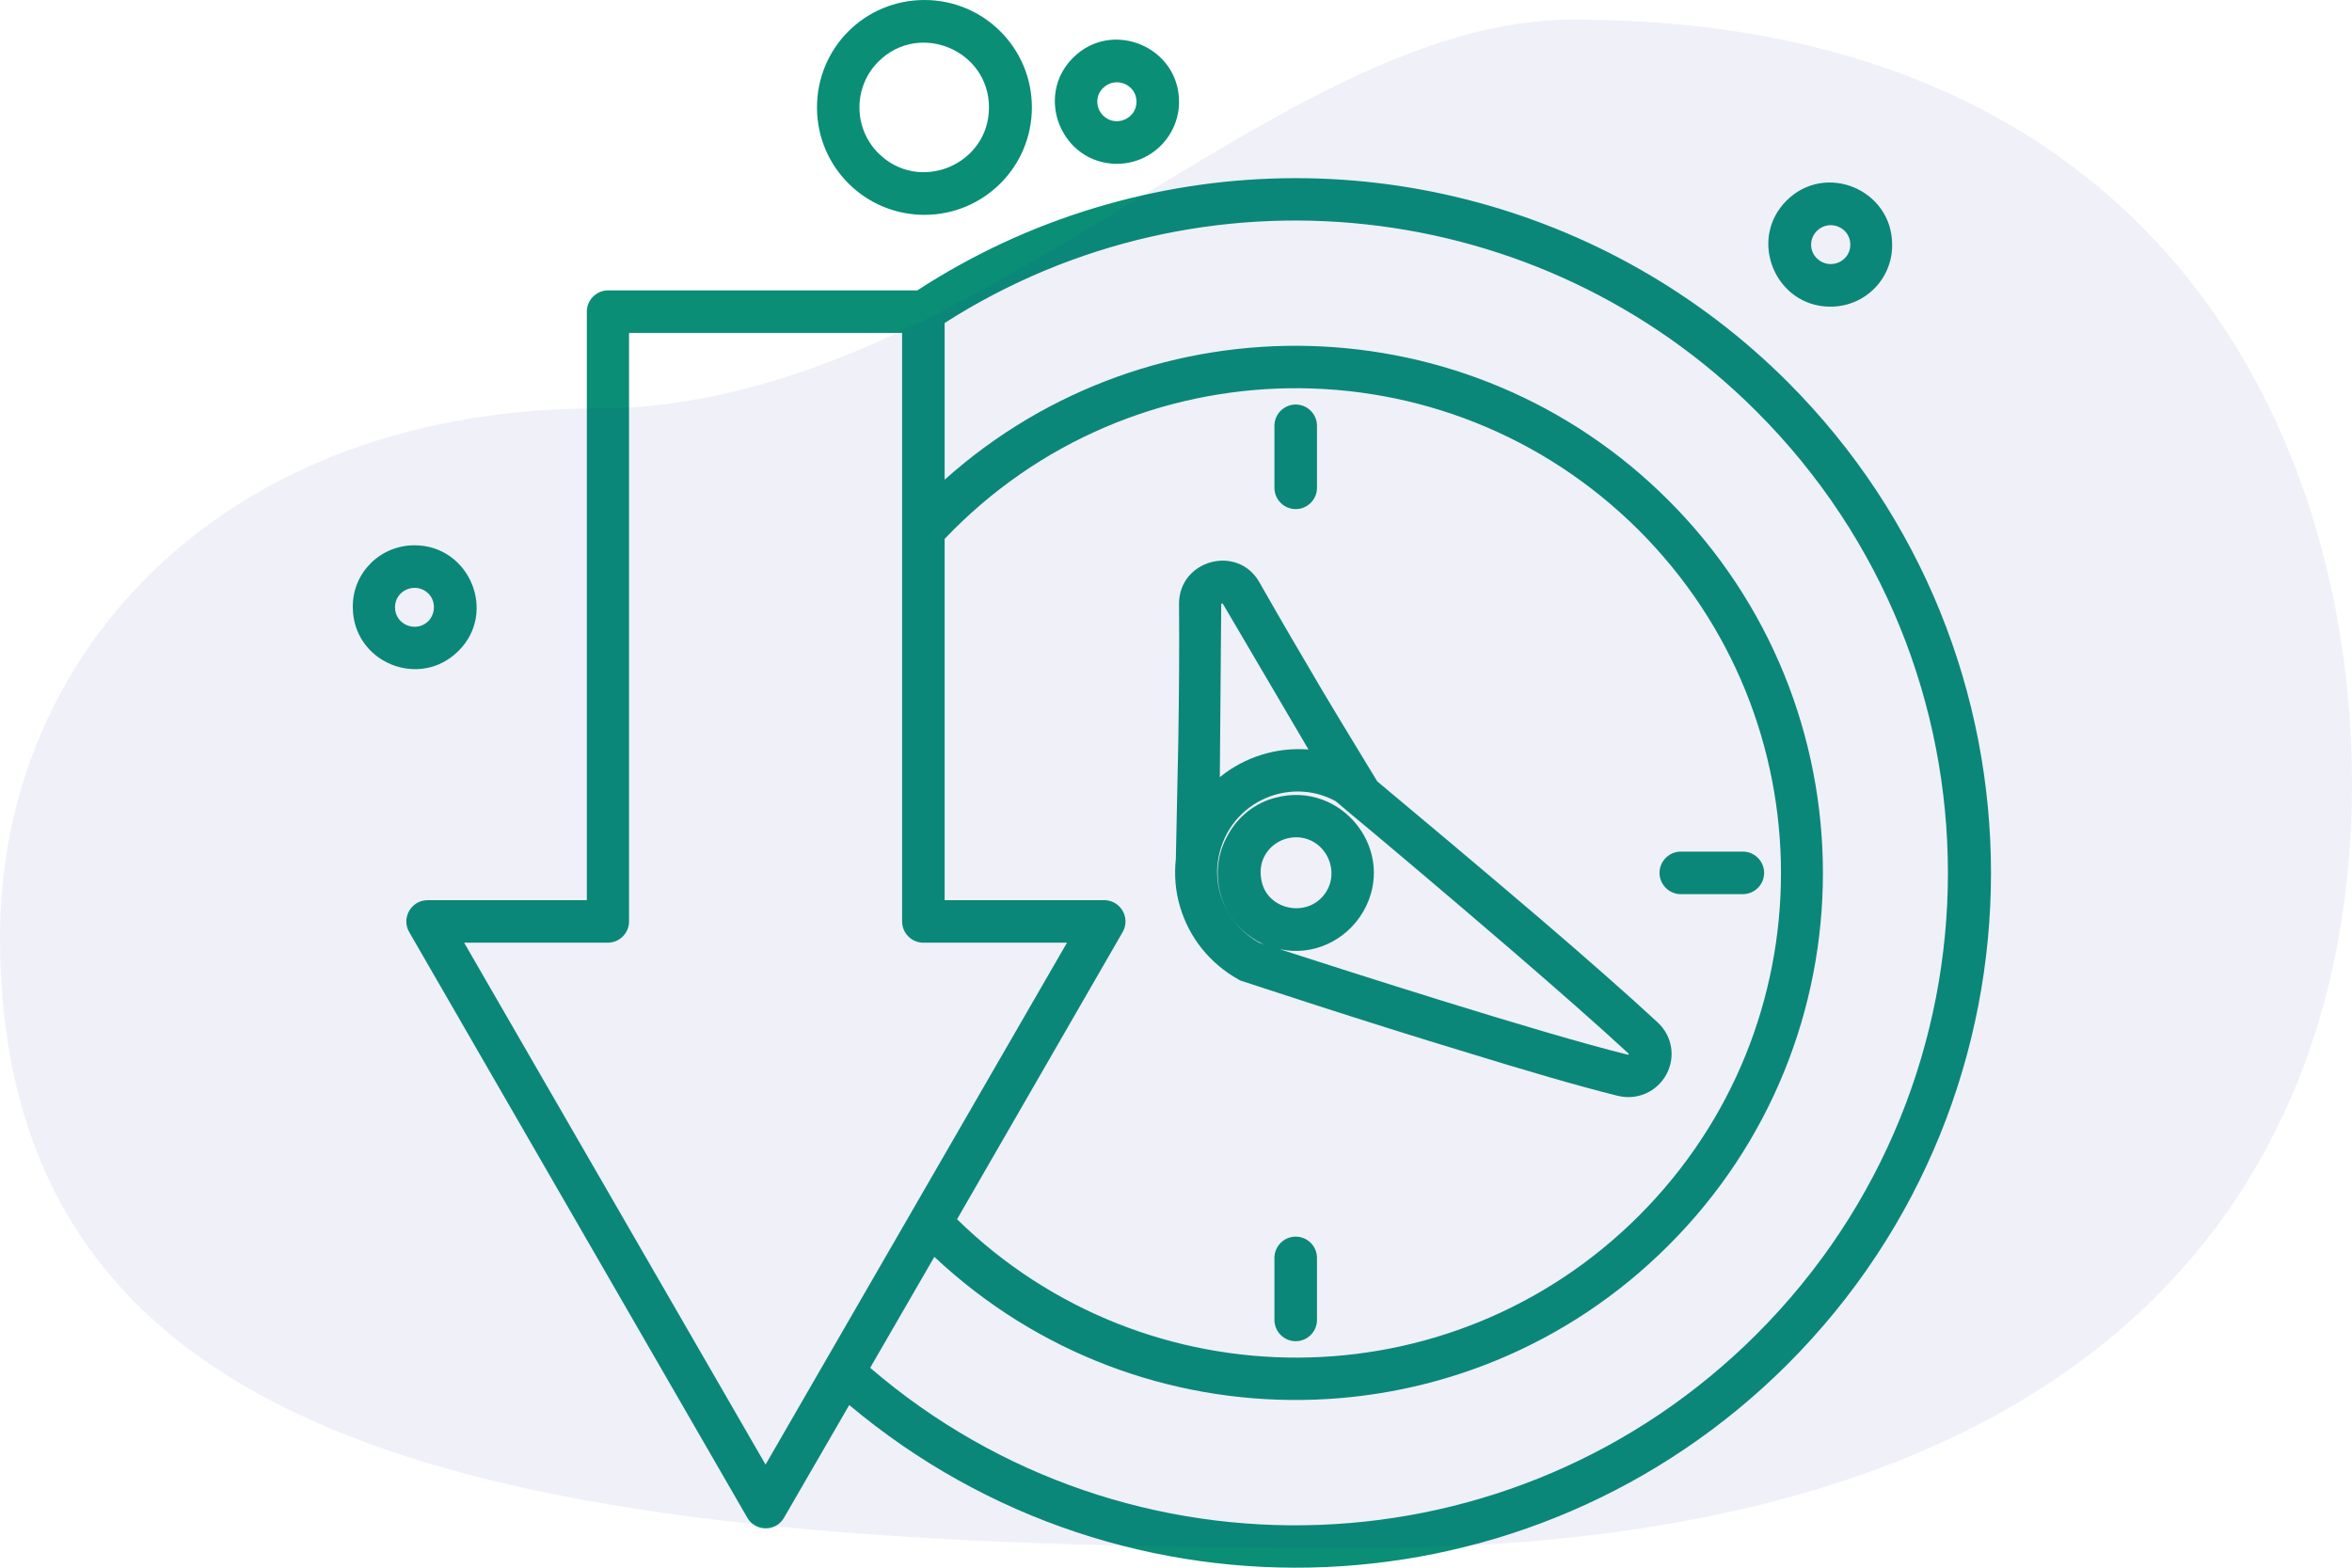
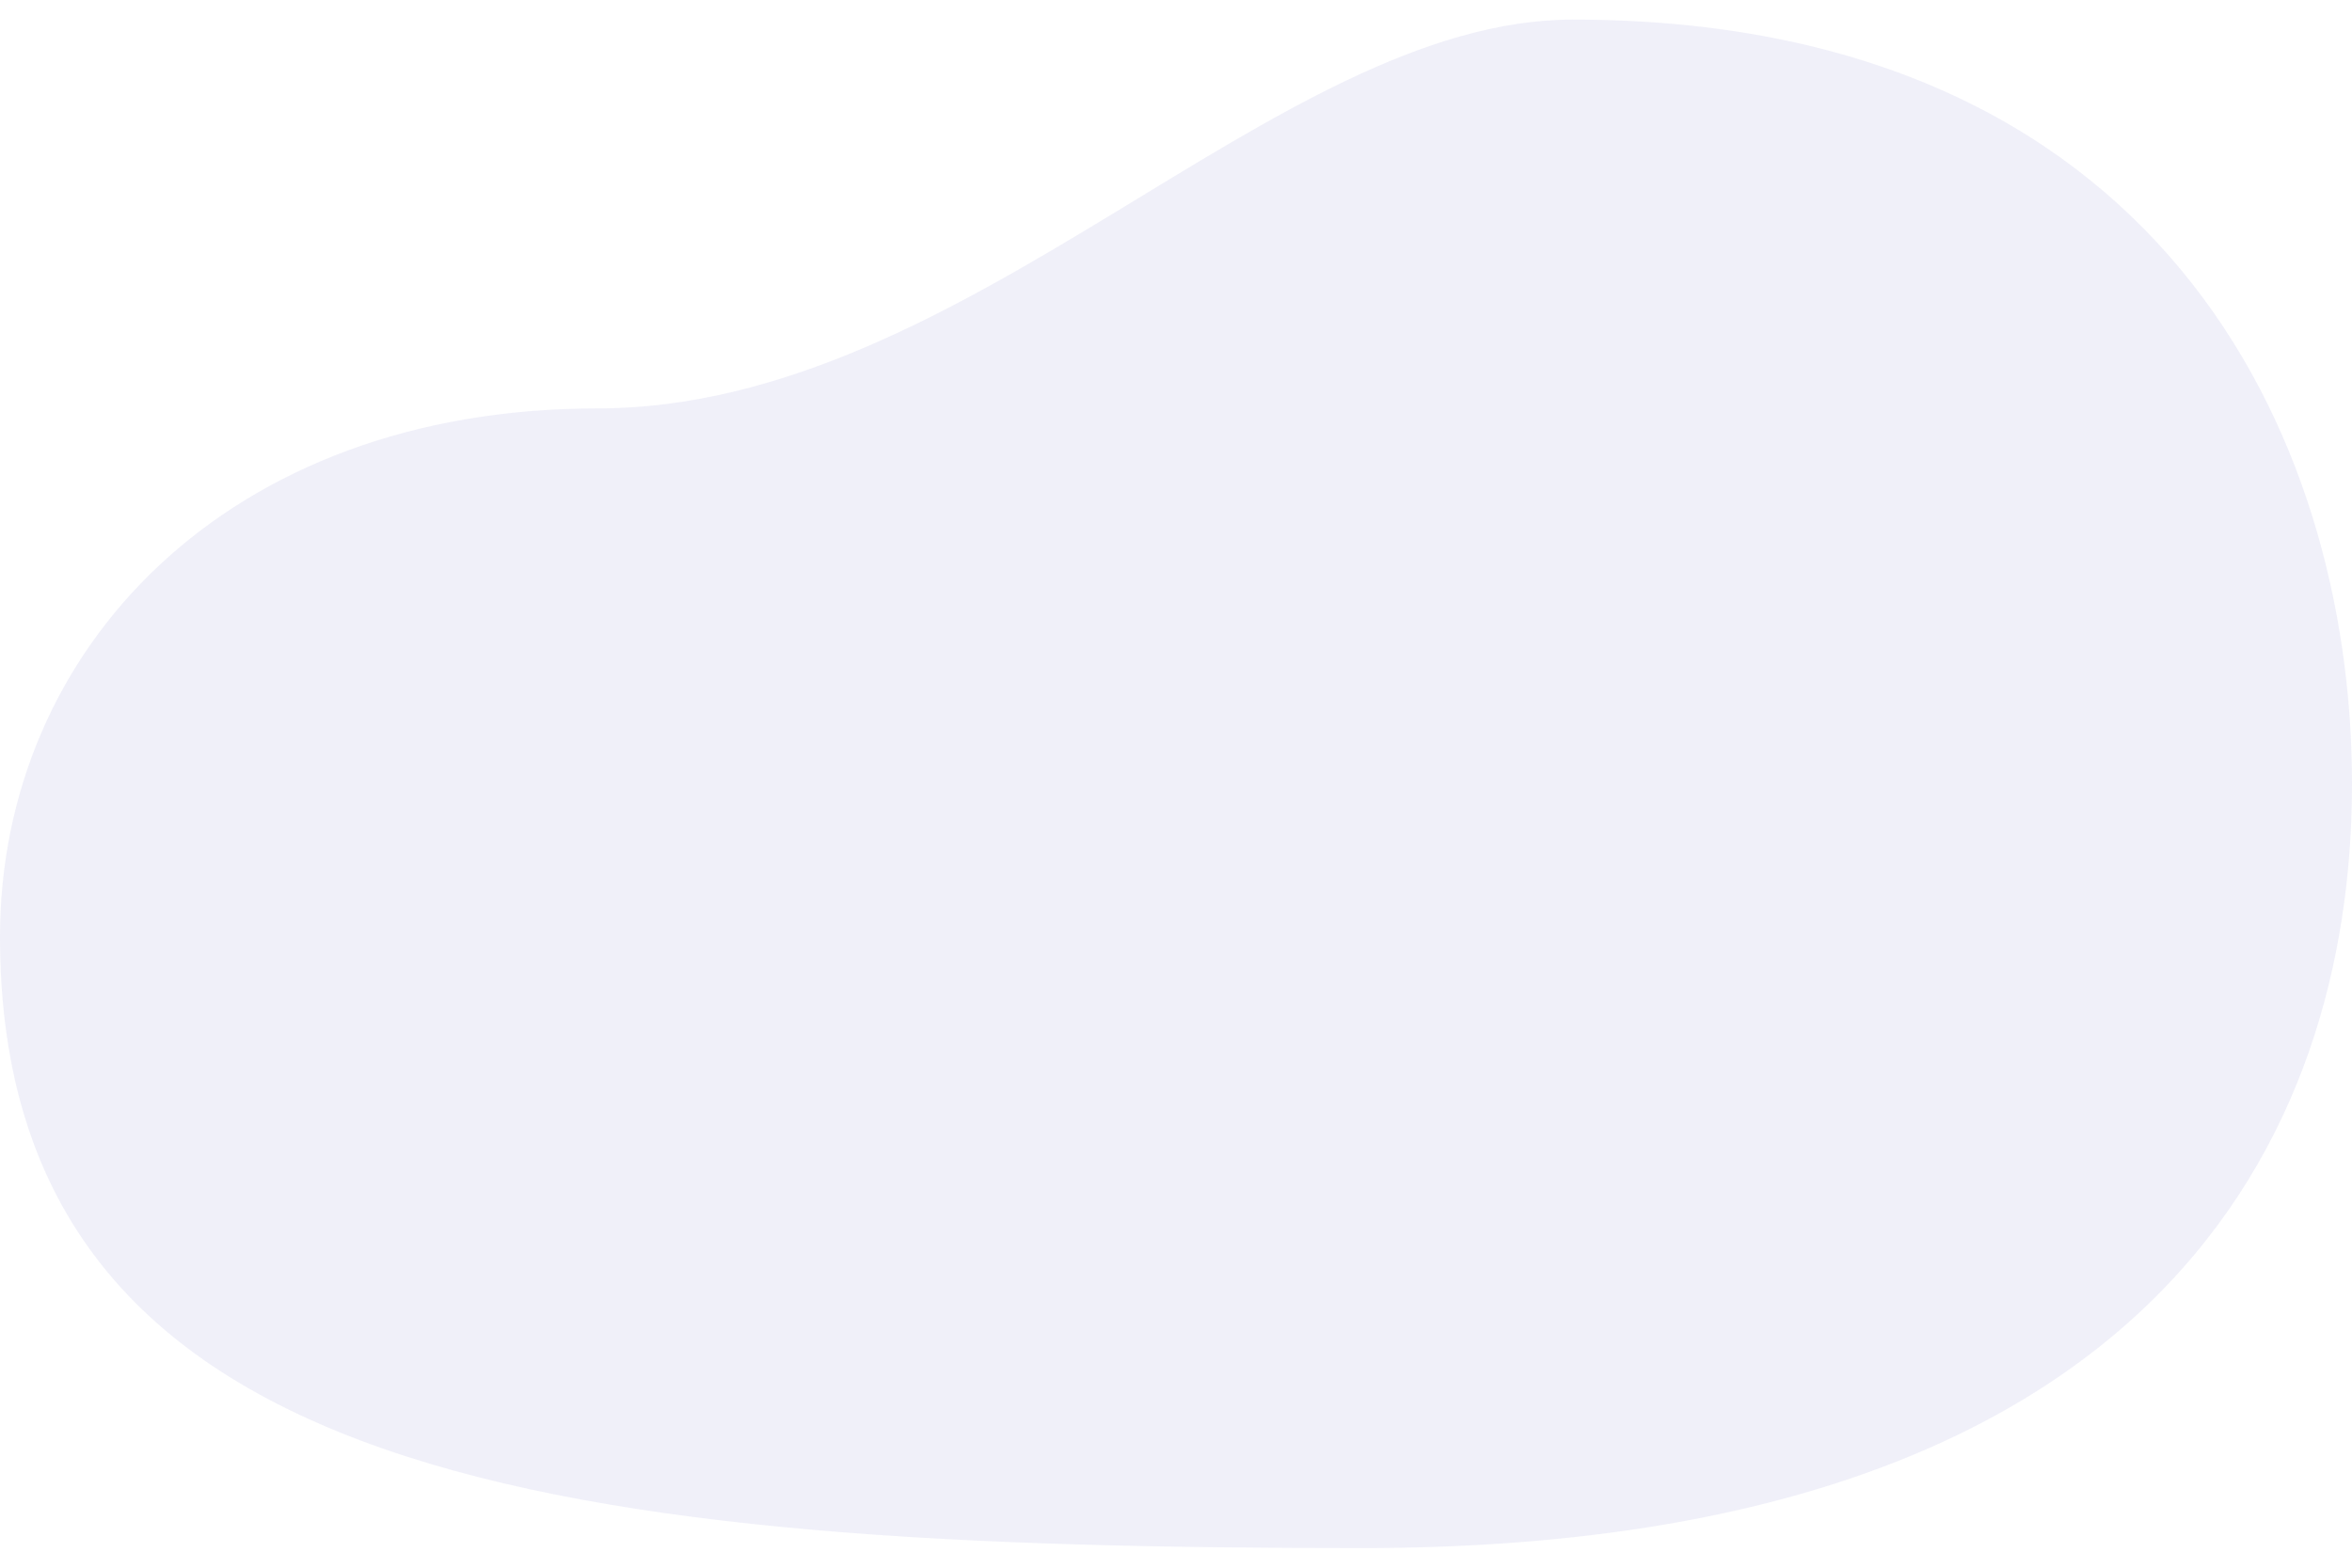
<svg xmlns="http://www.w3.org/2000/svg" width="120" height="80" viewBox="0 0 120 80" fill="none">
-   <path d="M56.989 8.359C54.185 8.359 52.755 4.939 54.745 2.949C56.736 0.959 60.155 2.388 60.155 5.192C60.155 6.947 58.726 8.359 56.989 8.359ZM56.283 5.898C56.898 6.513 57.984 6.079 57.984 5.192C57.984 4.306 56.916 3.872 56.283 4.487C55.885 4.867 55.885 5.5 56.283 5.898ZM93.39 15.65C90.586 15.65 89.157 12.23 91.147 10.24C93.137 8.25 96.538 9.679 96.538 12.484C96.556 14.239 95.145 15.65 93.39 15.65ZM92.703 13.189C93.336 13.804 94.404 13.37 94.404 12.484C94.404 11.597 93.336 11.163 92.703 11.778C92.305 12.176 92.305 12.809 92.703 13.189ZM47.165 10.964C44.143 10.964 41.683 8.521 41.683 5.482C41.683 2.442 44.125 0 47.165 0C50.186 0 52.647 2.442 52.647 5.482C52.647 8.521 50.186 10.964 47.165 10.964ZM44.813 7.816C46.893 9.896 50.458 8.413 50.458 5.482C50.458 2.551 46.893 1.067 44.813 3.148C43.528 4.433 43.528 6.531 44.813 7.816ZM21.148 27.826C23.953 27.826 25.382 31.245 23.392 33.217C21.401 35.207 18 33.796 18 30.974C17.982 29.237 19.393 27.826 21.148 27.826ZM21.854 30.286C21.221 29.671 20.153 30.105 20.153 30.992C20.153 31.878 21.221 32.313 21.854 31.698C22.234 31.299 22.234 30.666 21.854 30.286ZM65.076 40.708C68.477 39.803 71.336 43.458 69.545 46.533C68.676 48.017 66.958 48.813 65.275 48.433C68.803 49.573 78.537 52.703 83.06 53.824L83.096 53.806V53.77C81.594 52.377 79.405 50.459 77.162 48.523C73.778 45.611 70.323 42.698 68.857 41.485L68.152 40.888C65.709 39.55 62.507 41.015 62.127 44.036C61.928 45.629 62.76 47.293 64.244 48.107L64.497 48.198C62.326 47.239 61.476 44.615 62.67 42.571C63.158 41.684 64.045 40.961 65.076 40.708ZM67.03 42.969C65.709 42.209 63.936 43.331 64.389 45.05C64.75 46.497 66.867 46.877 67.7 45.448C68.188 44.597 67.88 43.476 67.03 42.969ZM63.249 50.025L63.231 50.007C61.711 49.175 60.662 47.818 60.209 46.28C59.974 45.502 59.902 44.67 59.992 43.837L60.119 37.74C60.155 35.425 60.173 32.964 60.155 30.829C60.137 28.568 63.158 27.753 64.262 29.726C65.275 31.517 66.433 33.489 67.501 35.298C68.514 36.999 69.527 38.645 70.269 39.875C71.933 41.268 75.334 44.109 78.573 46.877C80.853 48.831 83.06 50.767 84.579 52.178C85.321 52.865 85.502 53.951 85.014 54.837C84.525 55.724 83.53 56.158 82.553 55.923C80.563 55.434 77.741 54.602 74.864 53.716C69.418 52.069 63.755 50.188 63.249 50.025ZM62.236 39.658C63.502 38.627 65.13 38.12 66.759 38.247L62.38 30.793L62.308 30.811L62.236 39.658ZM48.196 16.482V24.479C58.798 14.998 75.009 15.415 85.122 25.528C95.634 36.04 95.634 53.065 85.122 63.558C74.81 73.871 58.237 74.07 47.671 64.137L44.397 69.8C57.568 81.126 77.288 80.42 89.627 68.081C102.636 55.073 102.636 34.013 89.627 21.005C78.591 9.951 61.331 8.087 48.196 16.482ZM48.196 27.5V45.936H56.338C57.17 45.936 57.694 46.841 57.278 47.564L48.829 62.219C58.49 71.681 74.014 71.645 83.621 62.038C93.282 52.377 93.282 36.727 83.621 27.066C73.742 17.206 57.767 17.441 48.196 27.5ZM43.329 71.699L40 77.453C39.584 78.176 38.535 78.176 38.119 77.435L20.877 47.564C20.461 46.841 20.985 45.936 21.818 45.936H29.941V15.903C29.941 15.306 30.43 14.818 31.027 14.818H46.803C49.589 13.008 52.629 11.579 55.885 10.602C68.55 6.785 82.083 10.367 91.201 19.485C105.042 33.326 105.042 55.778 91.201 69.619C78.157 82.645 57.369 83.496 43.329 71.699ZM46.025 47.022V16.989H32.094V47.022C32.094 47.619 31.605 48.107 31.009 48.107H23.681L39.059 74.739L54.438 48.107H47.111C46.514 48.107 46.025 47.619 46.025 47.022ZM65.022 21.729C65.022 21.132 65.51 20.643 66.107 20.643C66.704 20.643 67.193 21.132 67.193 21.729V24.895C67.193 25.492 66.704 25.98 66.107 25.98C65.51 25.98 65.022 25.492 65.022 24.895V21.729ZM88.922 43.458C89.519 43.458 90.007 43.946 90.007 44.543C90.007 45.14 89.519 45.629 88.922 45.629H85.755C85.159 45.629 84.67 45.14 84.67 44.543C84.67 43.946 85.159 43.458 85.755 43.458H88.922ZM67.193 67.357C67.193 67.954 66.704 68.443 66.107 68.443C65.51 68.443 65.022 67.954 65.022 67.357V64.191C65.022 63.594 65.51 63.106 66.107 63.106C66.704 63.106 67.193 63.594 67.193 64.191V67.357Z" fill="#0A8E76" />
  <path opacity="0.07" d="M0 47.798C0 33.197 11.518 20.842 30.465 20.842C49.412 20.842 65.015 1 80.248 1C109.97 1 120 22.031 120 40C120 57.969 109.97 79 69.475 79C28.979 79 0 75.877 0 47.798Z" fill="#2A289E" />
</svg>